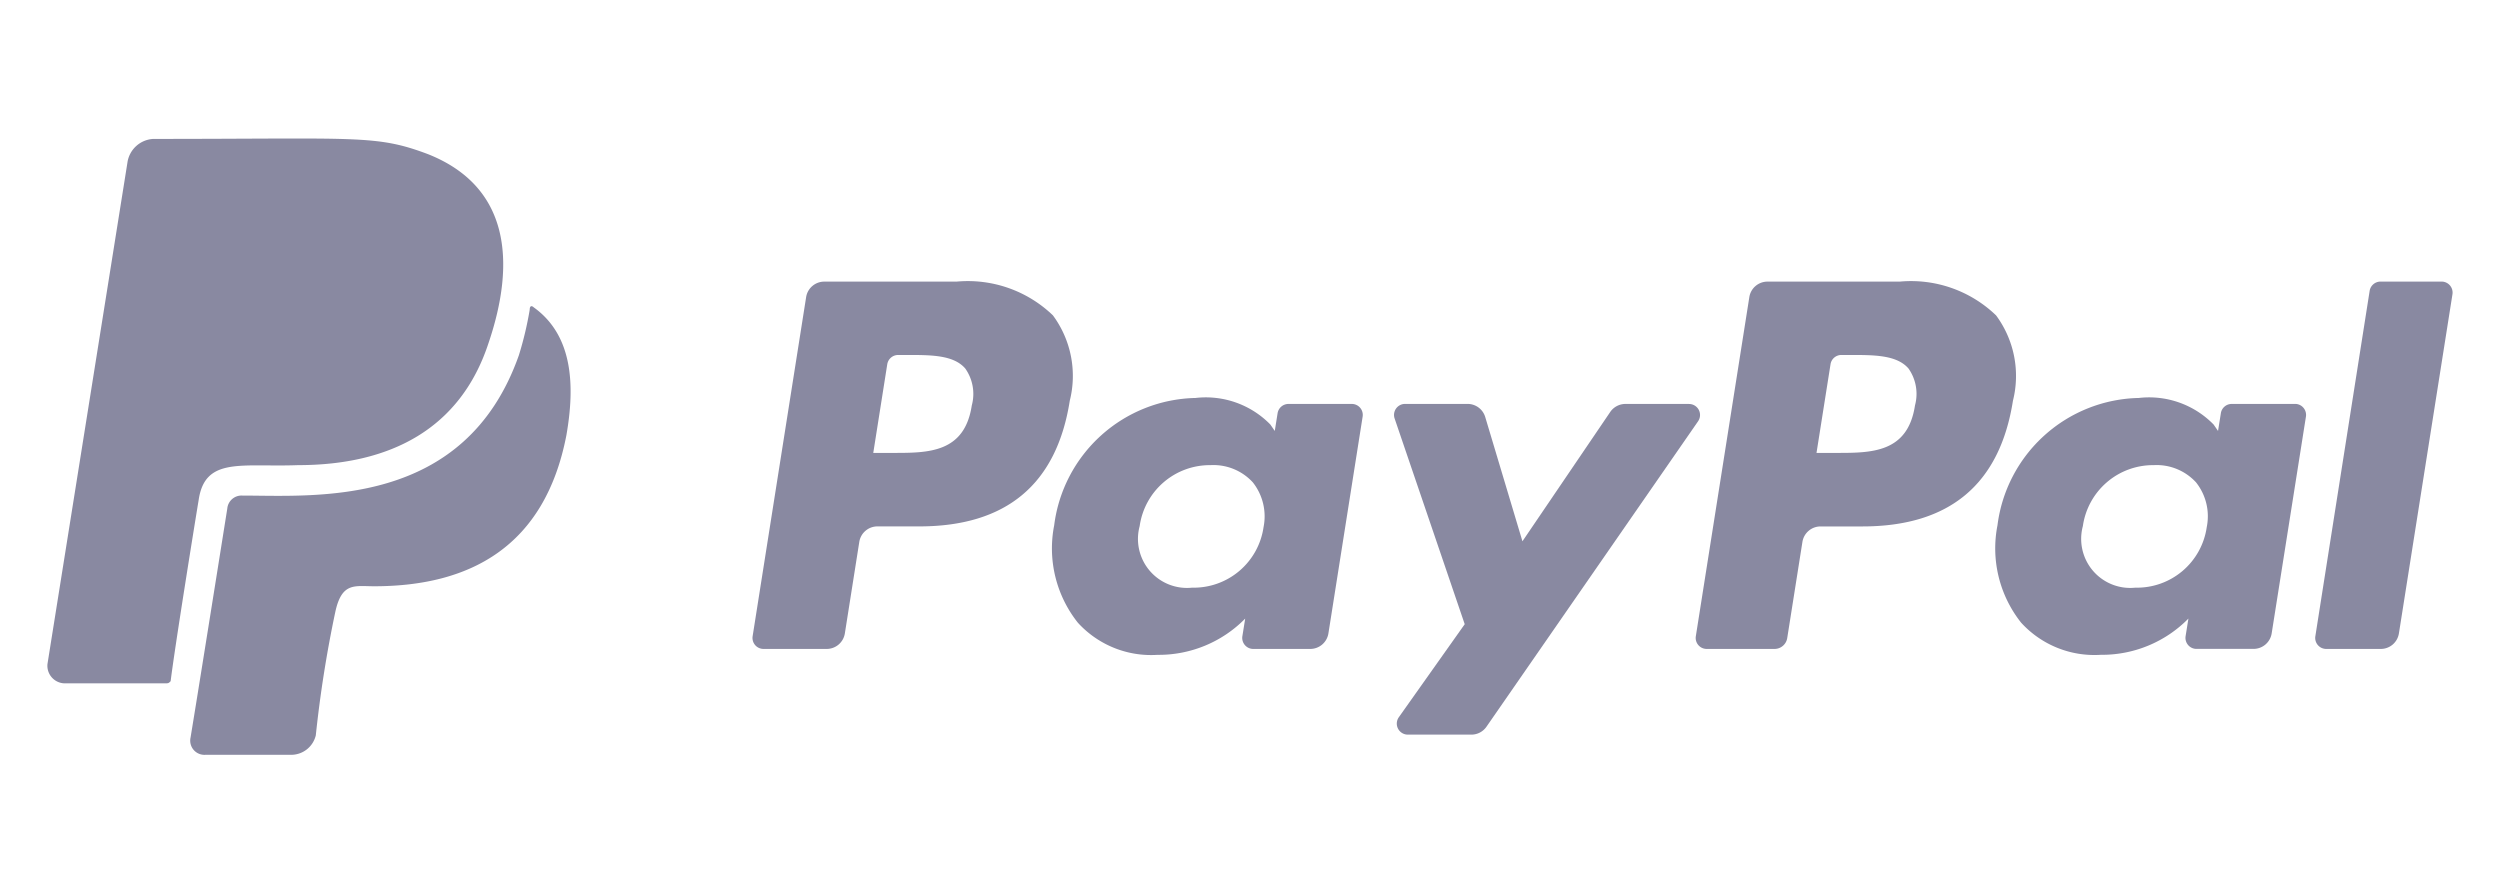
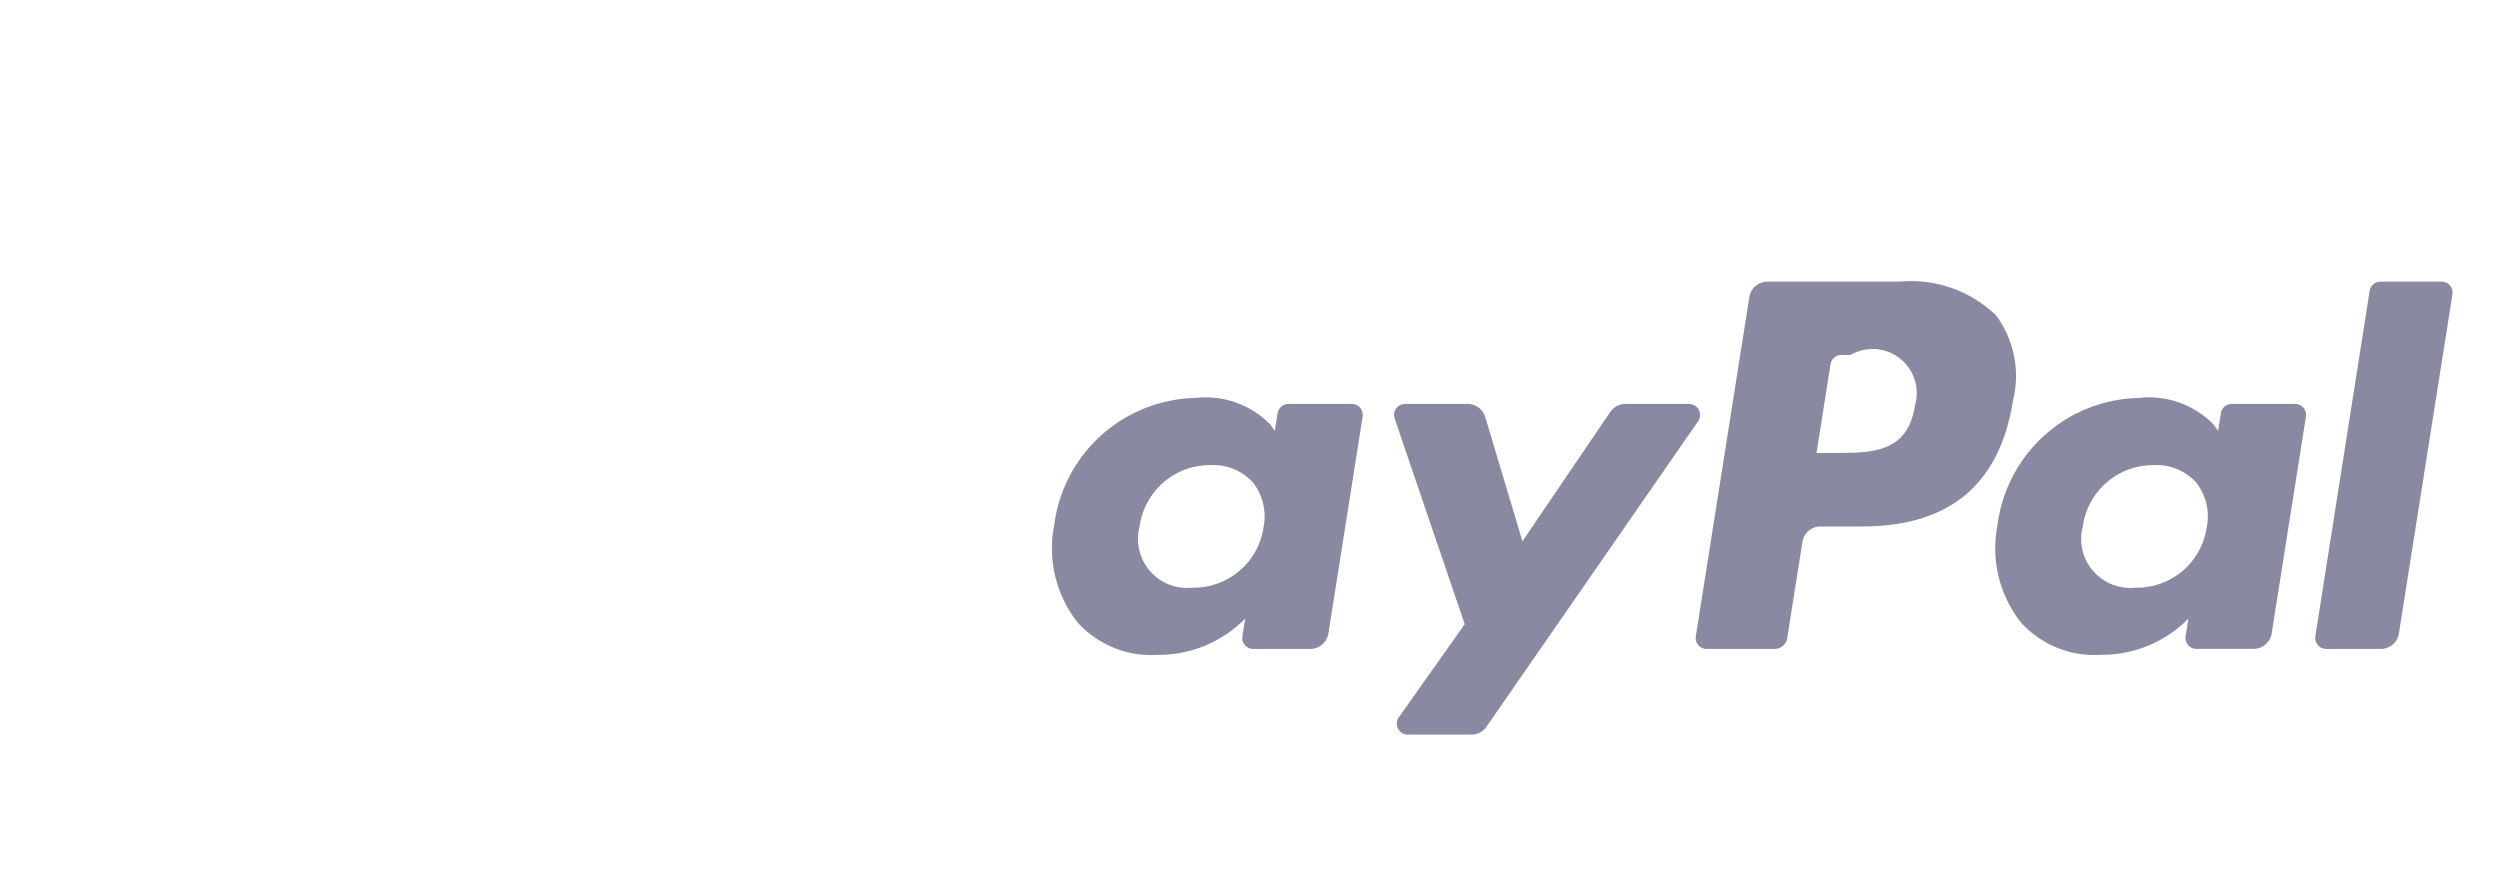
<svg xmlns="http://www.w3.org/2000/svg" viewBox="0 0 72.758 26">
  <defs>
    <style>.a{fill:none;}.b{fill:#8989a1;}</style>
  </defs>
  <rect class="a" width="72.758" height="26" />
-   <path class="b" d="M5.783,14.544c-.126.754-.692,4.275-.817,5.281-.063.063-.063.063-.189.063H1.885a.513.513,0,0,1-.506-.521c0-.015.001-.03.003-.045L3.708,4.735a.804.804,0,0,1,.754-.692c5.973,0,6.476-.126,7.985.44,2.389.943,2.578,3.144,1.76,5.533-.817,2.452-2.829,3.521-5.533,3.521C7.04,13.6,5.971,13.286,5.783,14.543Zm9.759-5.591c-.063-.063-.126-.063-.126.063a10.051,10.051,0,0,1-.314,1.32c-1.572,4.464-5.91,4.087-8.047,4.087a.416.416,0,0,0-.44.377c-.88,5.533-1.069,6.664-1.069,6.664a.414.414,0,0,0,.44.503H8.5A.737.737,0,0,0,9.191,21.4a34.918,34.918,0,0,1,.566-3.584c.189-.88.566-.754,1.132-.754,2.766,0,4.967-1.132,5.596-4.401.252-1.446.189-2.892-.943-3.71Z" />
-   <path class="b" d="M27.838,8.196H23.989a.535.535,0,0,0-.528.451l-1.557,9.869a.32.32,0,0,0,.267.366.334.334,0,0,0,.051.004h1.838a.535.535,0,0,0,.528-.452l.42-2.662a.534.534,0,0,1,.528-.452h1.218c2.535,0,3.998-1.227,4.38-3.658a2.964,2.964,0,0,0-.491-2.484A3.57,3.57,0,0,0,27.838,8.196ZM28.282,11.8c-.21,1.381-1.266,1.381-2.286,1.381h-.581l.407-2.579a.321.321,0,0,1,.317-.271h.266c.695,0,1.351,0,1.689.396A1.282,1.282,0,0,1,28.282,11.8Z" />
  <path class="b" d="M39.342,11.756H37.499a.321.321,0,0,0-.317.271l-.082.515-.129-.187a2.623,2.623,0,0,0-2.177-.773A4.238,4.238,0,0,0,30.68,15.289a3.478,3.478,0,0,0,.687,2.831,2.883,2.883,0,0,0,2.321.938,3.526,3.526,0,0,0,2.551-1.055l-.082.512a.321.321,0,0,0,.266.367.317.317,0,0,0,.05.004h1.66a.535.535,0,0,0,.528-.452l.996-6.308a.319.319,0,0,0-.316-.37Zm-2.569,3.587a2.054,2.054,0,0,1-2.079,1.76,1.427,1.427,0,0,1-1.526-1.792,2.063,2.063,0,0,1,2.065-1.774,1.554,1.554,0,0,1,1.229.502,1.595,1.595,0,0,1,.311,1.304Z" />
  <path class="b" d="M49.157,11.756H47.305a.536.536,0,0,0-.443.235l-2.554,3.762-1.083-3.616a.536.536,0,0,0-.513-.382H40.892a.321.321,0,0,0-.304.425l2.04,5.986L40.71,20.874a.321.321,0,0,0,.262.506h1.85a.534.534,0,0,0,.439-.23L49.42,12.26a.321.321,0,0,0-.264-.503Z" />
-   <path class="b" d="M55.288,8.196h-3.849a.534.534,0,0,0-.528.451l-1.557,9.869a.32.32,0,0,0,.266.366.313.313,0,0,0,.05.004h1.975a.374.374,0,0,0,.369-.316l.442-2.797a.534.534,0,0,1,.528-.452h1.218c2.536,0,3.998-1.227,4.381-3.658a2.962,2.962,0,0,0-.491-2.484A3.567,3.567,0,0,0,55.288,8.196Zm.444,3.604c-.21,1.381-1.265,1.381-2.286,1.381h-.58l.408-2.579a.319.319,0,0,1,.316-.271h.266c.694,0,1.35,0,1.689.396A1.283,1.283,0,0,1,55.732,11.8Z" />
+   <path class="b" d="M55.288,8.196h-3.849a.534.534,0,0,0-.528.451l-1.557,9.869a.32.32,0,0,0,.266.366.313.313,0,0,0,.05.004h1.975a.374.374,0,0,0,.369-.316l.442-2.797a.534.534,0,0,1,.528-.452h1.218c2.536,0,3.998-1.227,4.381-3.658a2.962,2.962,0,0,0-.491-2.484A3.567,3.567,0,0,0,55.288,8.196Zm.444,3.604c-.21,1.381-1.265,1.381-2.286,1.381h-.58l.408-2.579a.319.319,0,0,1,.316-.271h.266A1.283,1.283,0,0,1,55.732,11.8Z" />
  <path class="b" d="M66.792,11.756H64.95a.319.319,0,0,0-.316.271l-.082.515-.129-.187a2.622,2.622,0,0,0-2.176-.773,4.237,4.237,0,0,0-4.114,3.706,3.48,3.48,0,0,0,.686,2.831,2.885,2.885,0,0,0,2.321.938A3.526,3.526,0,0,0,63.69,18.002l-.082.512a.321.321,0,0,0,.266.367.325.325,0,0,0,.051.004h1.66a.535.535,0,0,0,.528-.452l.997-6.308a.321.321,0,0,0-.269-.367A.316.316,0,0,0,66.792,11.756Zm-2.569,3.587a2.053,2.053,0,0,1-2.079,1.76,1.428,1.428,0,0,1-1.526-1.792,2.064,2.064,0,0,1,2.065-1.774,1.555,1.555,0,0,1,1.229.502,1.587,1.587,0,0,1,.311,1.304Z" />
  <path class="b" d="M68.964,8.467l-1.58,10.049a.32.32,0,0,0,.266.366.313.313,0,0,0,.05.004h1.588a.534.534,0,0,0,.528-.452l1.558-9.868a.32.32,0,0,0-.316-.371H69.281A.321.321,0,0,0,68.964,8.467Z" />
</svg>